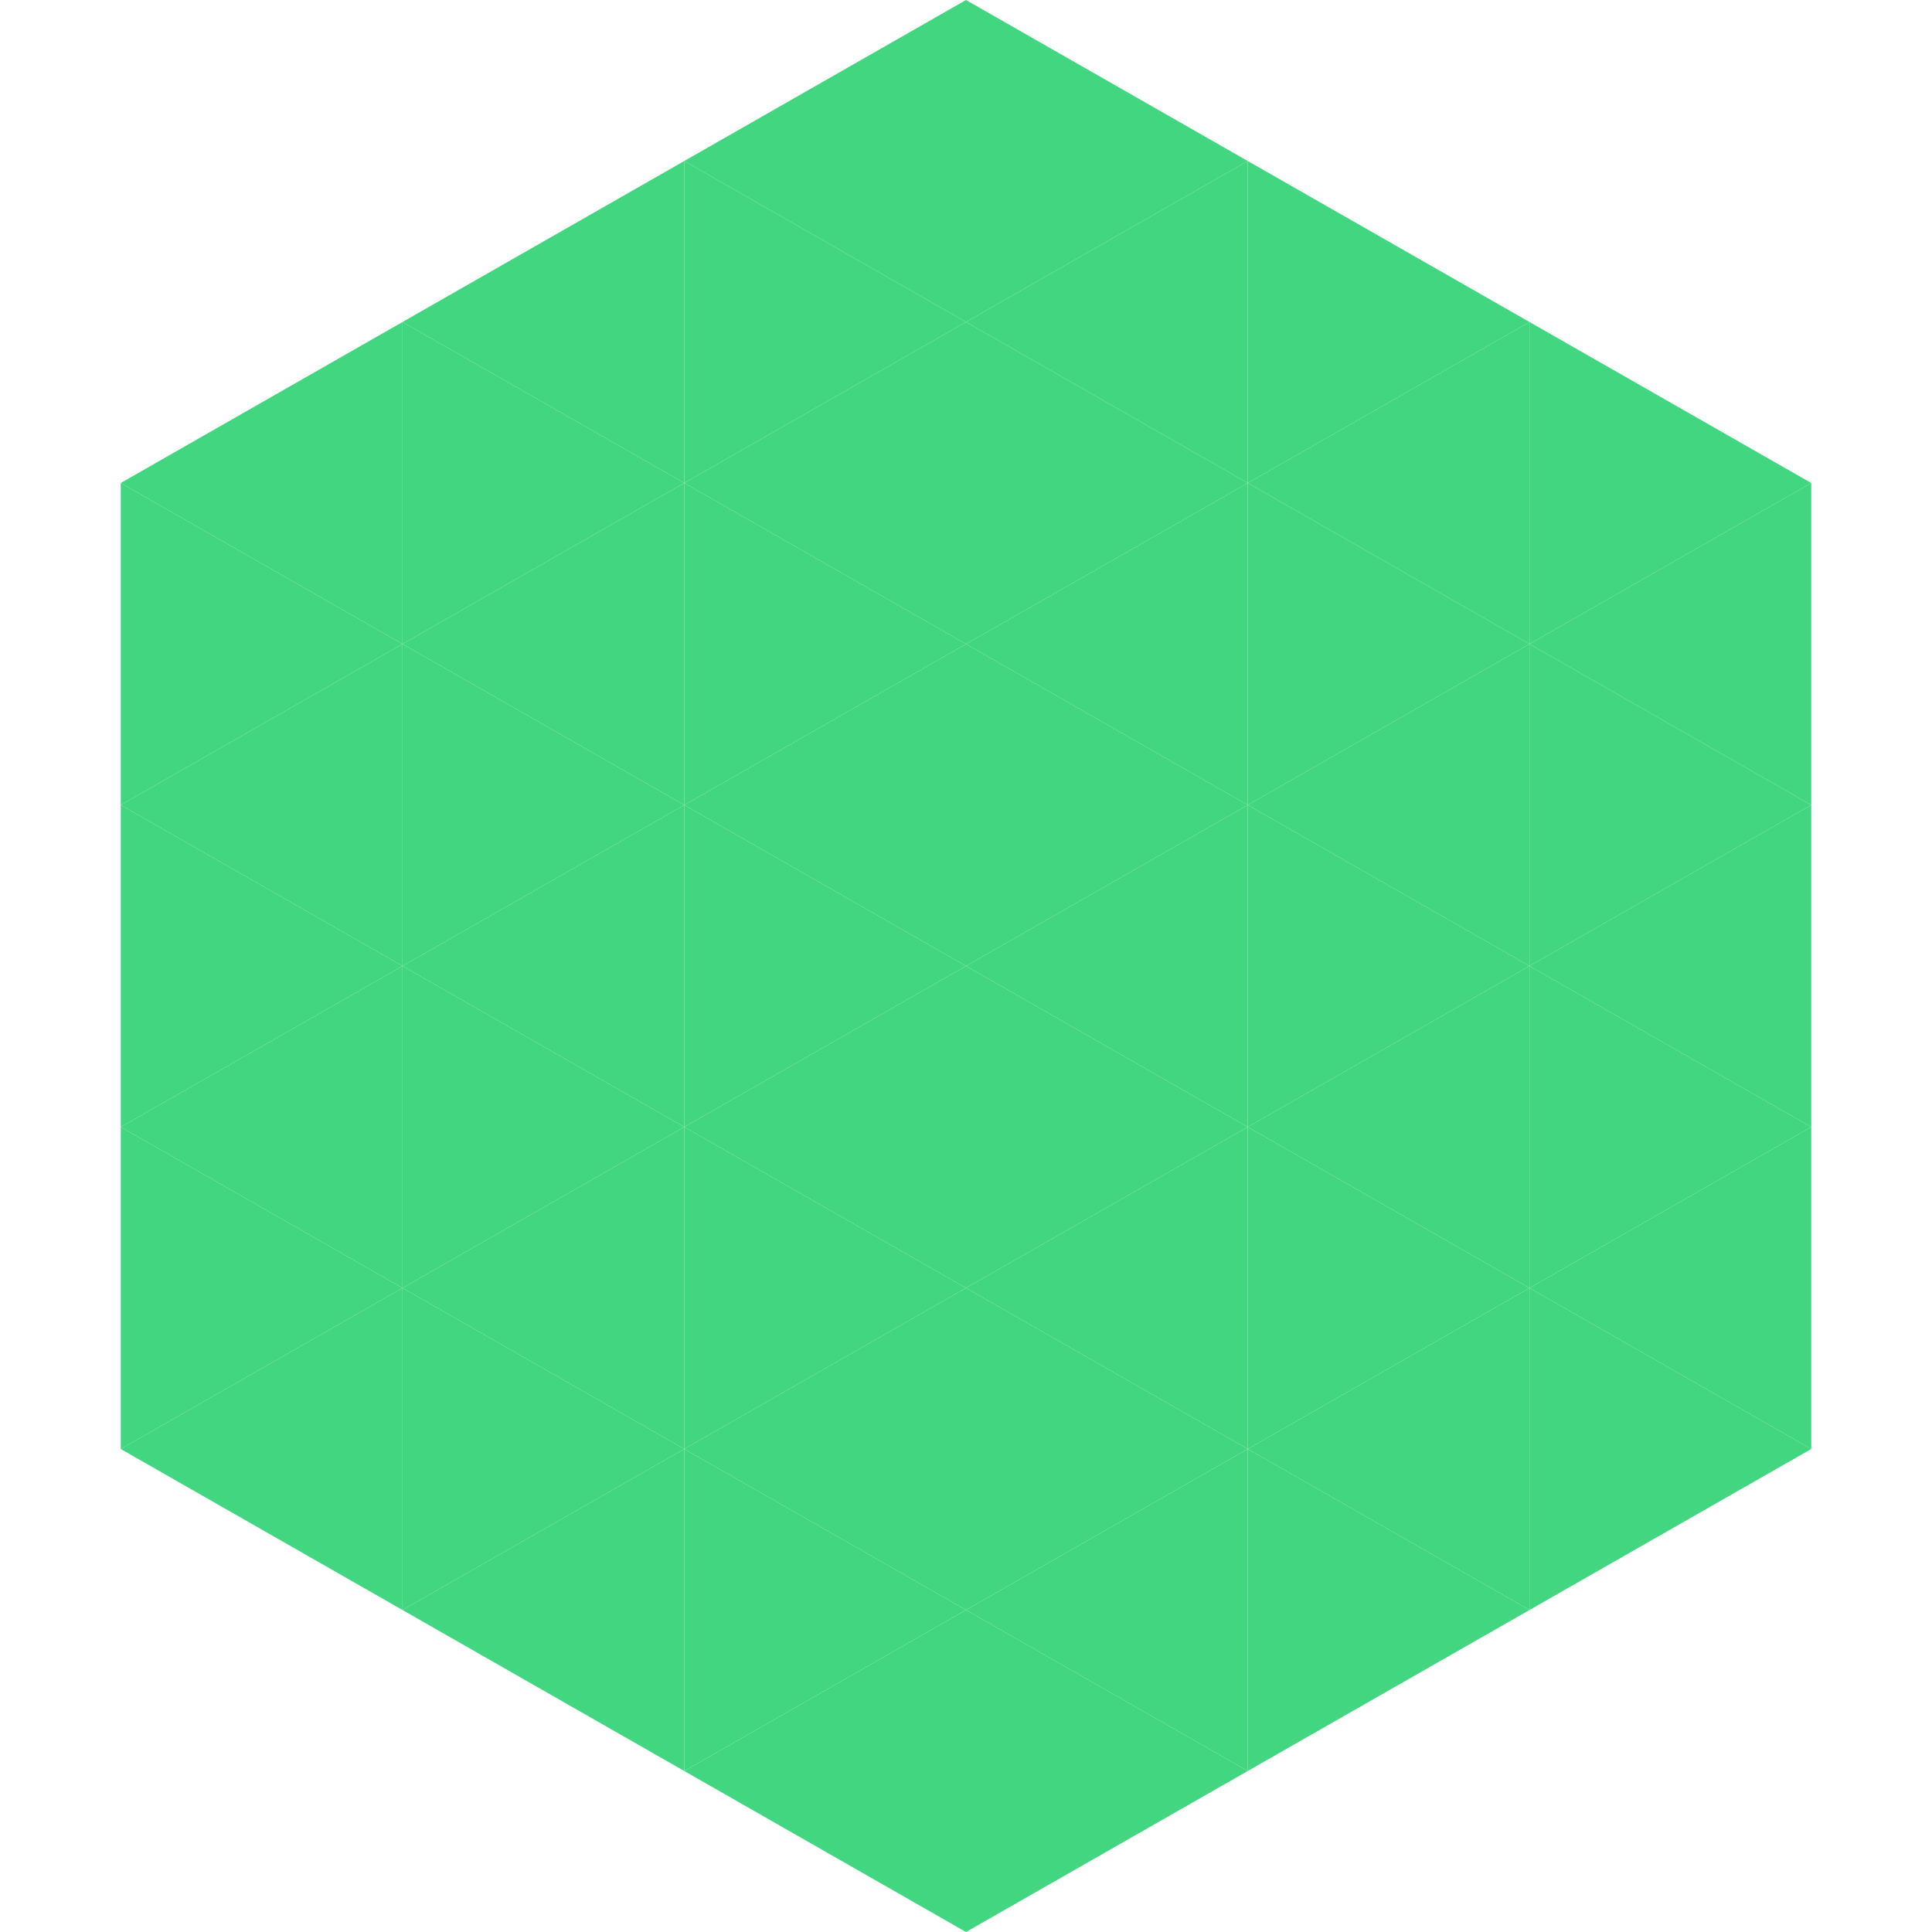
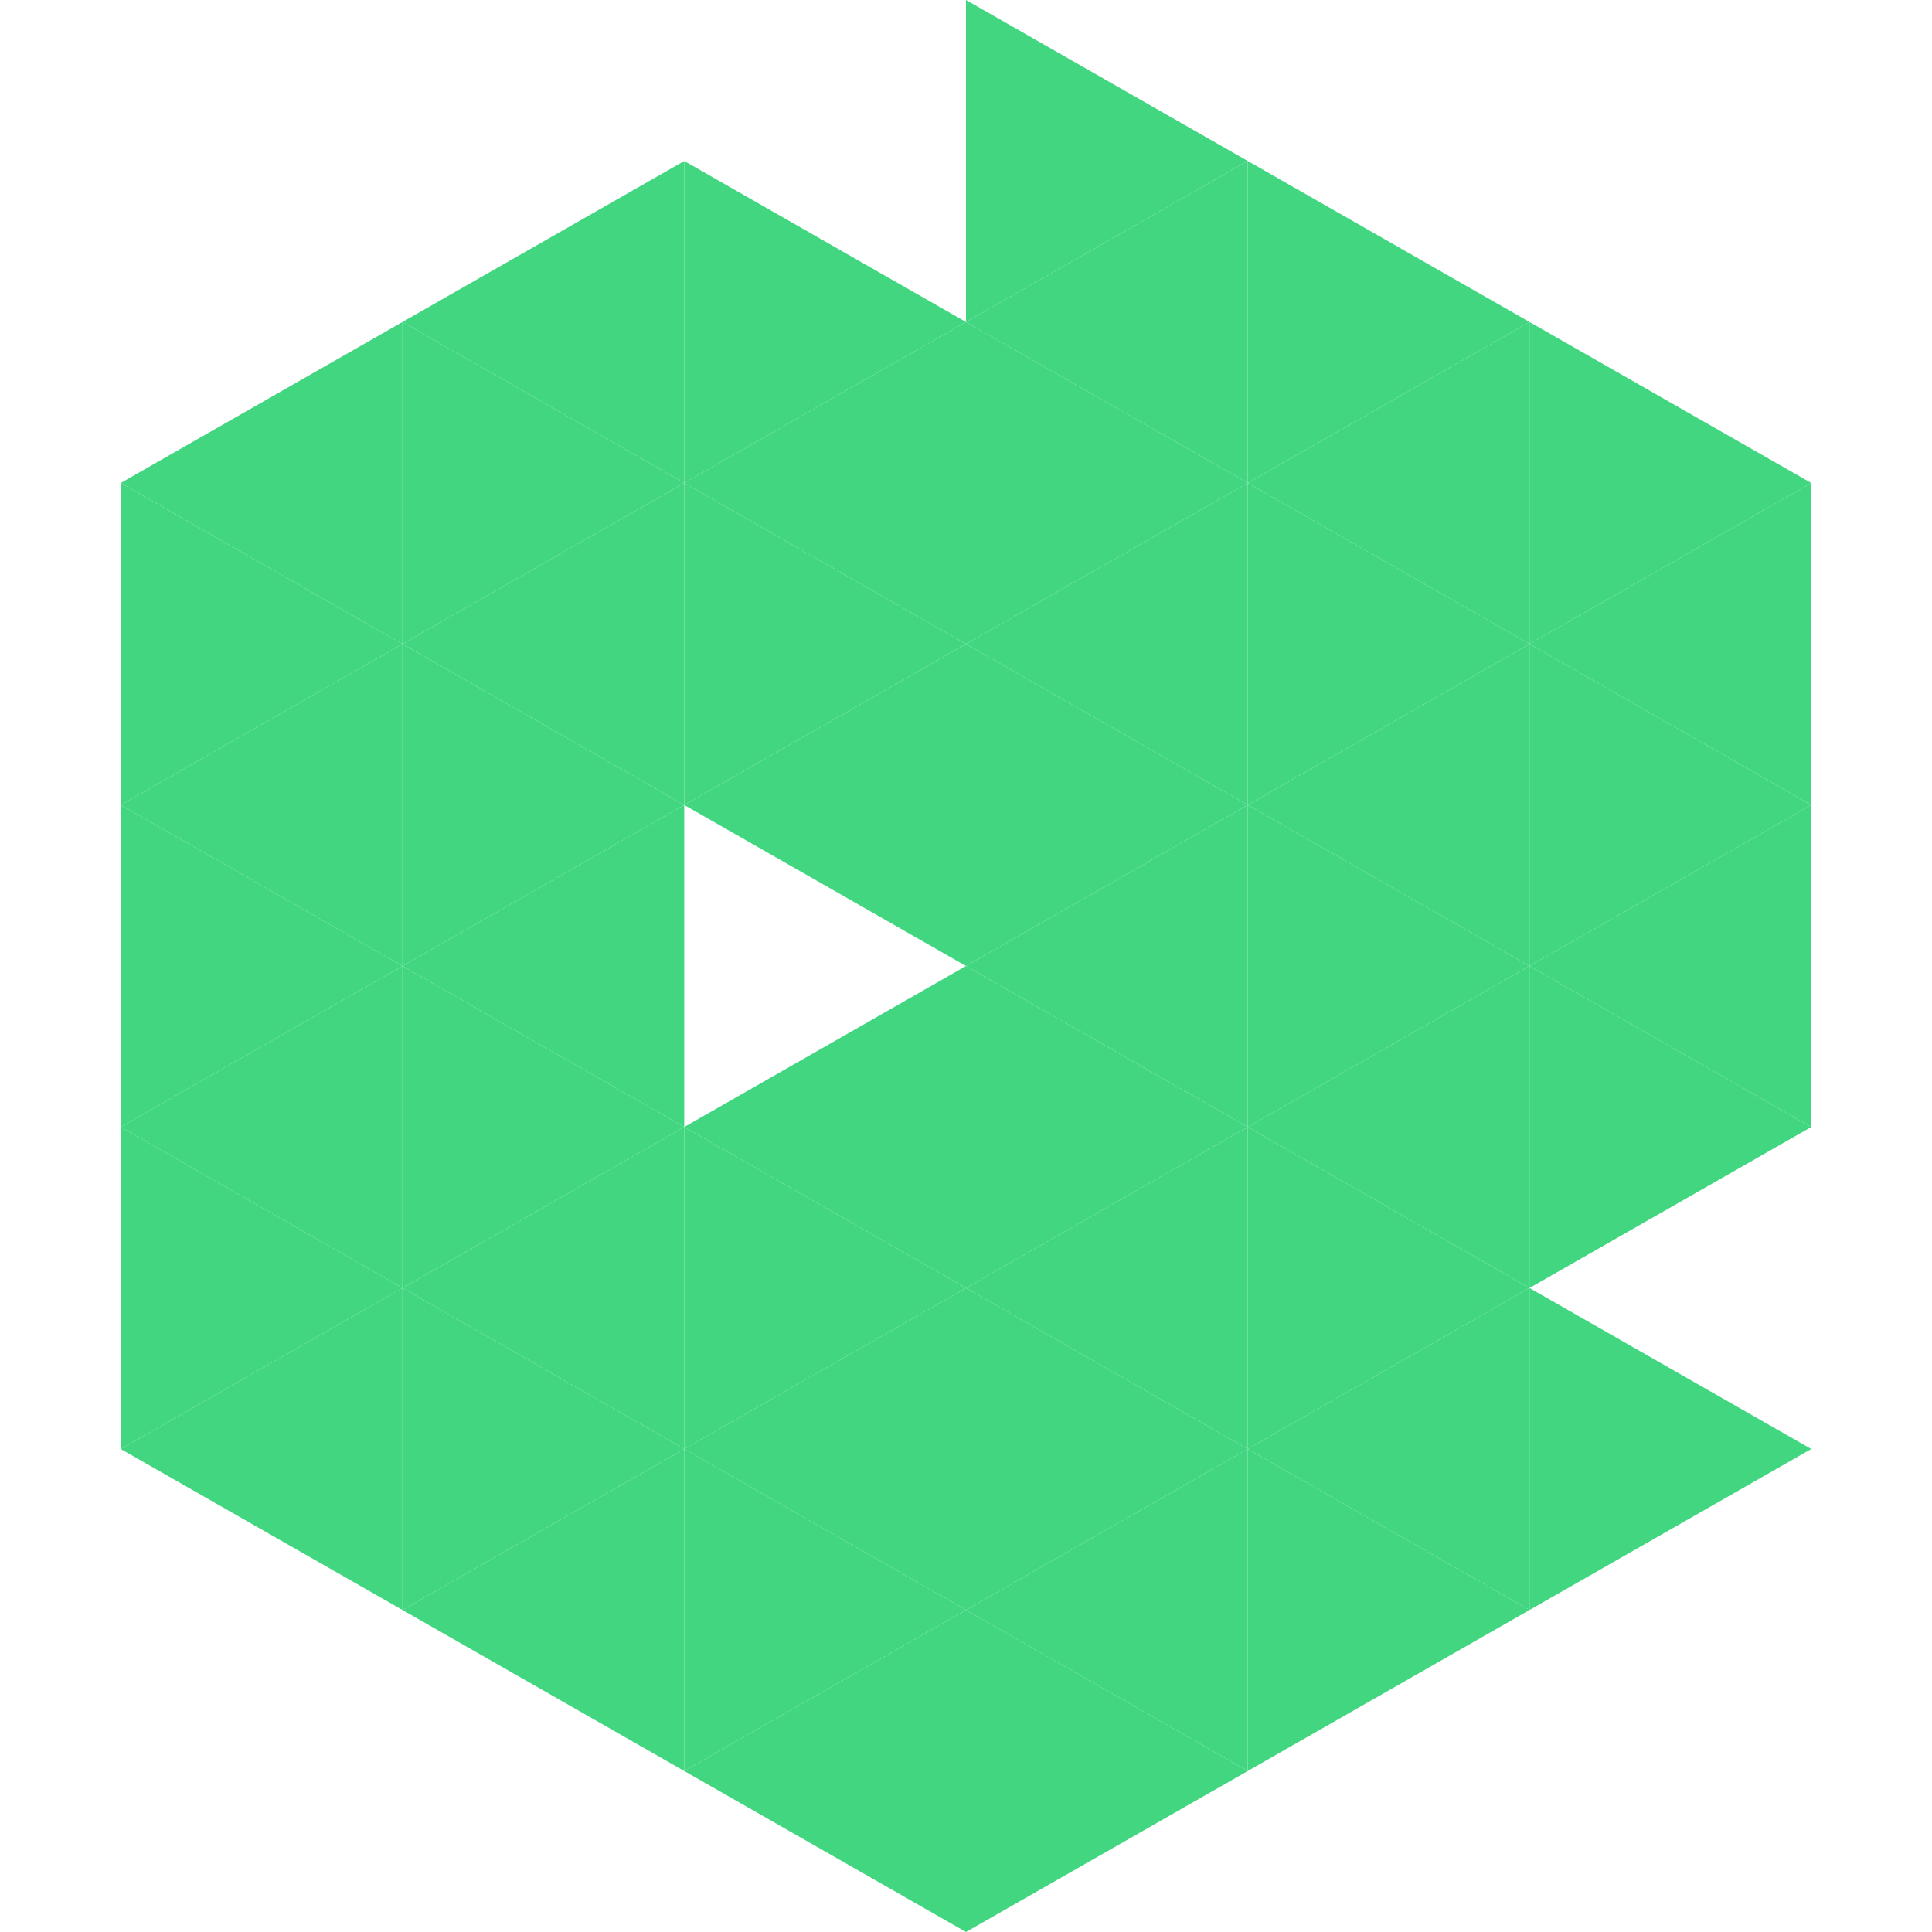
<svg xmlns="http://www.w3.org/2000/svg" width="240" height="240">
  <polygon points="50,40 15,60 50,80" style="fill:rgb(66,214,129)" />
  <polygon points="190,40 225,60 190,80" style="fill:rgb(66,214,129)" />
  <polygon points="15,60 50,80 15,100" style="fill:rgb(66,214,129)" />
  <polygon points="225,60 190,80 225,100" style="fill:rgb(66,214,129)" />
  <polygon points="50,80 15,100 50,120" style="fill:rgb(66,214,129)" />
  <polygon points="190,80 225,100 190,120" style="fill:rgb(66,214,129)" />
  <polygon points="15,100 50,120 15,140" style="fill:rgb(66,214,129)" />
  <polygon points="225,100 190,120 225,140" style="fill:rgb(66,214,129)" />
  <polygon points="50,120 15,140 50,160" style="fill:rgb(66,214,129)" />
  <polygon points="190,120 225,140 190,160" style="fill:rgb(66,214,129)" />
  <polygon points="15,140 50,160 15,180" style="fill:rgb(66,214,129)" />
-   <polygon points="225,140 190,160 225,180" style="fill:rgb(66,214,129)" />
  <polygon points="50,160 15,180 50,200" style="fill:rgb(66,214,129)" />
  <polygon points="190,160 225,180 190,200" style="fill:rgb(66,214,129)" />
  <polygon points="15,180 50,200 15,220" style="fill:rgb(255,255,255); fill-opacity:0" />
  <polygon points="225,180 190,200 225,220" style="fill:rgb(255,255,255); fill-opacity:0" />
  <polygon points="50,0 85,20 50,40" style="fill:rgb(255,255,255); fill-opacity:0" />
  <polygon points="190,0 155,20 190,40" style="fill:rgb(255,255,255); fill-opacity:0" />
  <polygon points="85,20 50,40 85,60" style="fill:rgb(66,214,129)" />
  <polygon points="155,20 190,40 155,60" style="fill:rgb(66,214,129)" />
  <polygon points="50,40 85,60 50,80" style="fill:rgb(66,214,129)" />
  <polygon points="190,40 155,60 190,80" style="fill:rgb(66,214,129)" />
  <polygon points="85,60 50,80 85,100" style="fill:rgb(66,214,129)" />
  <polygon points="155,60 190,80 155,100" style="fill:rgb(66,214,129)" />
  <polygon points="50,80 85,100 50,120" style="fill:rgb(66,214,129)" />
  <polygon points="190,80 155,100 190,120" style="fill:rgb(66,214,129)" />
  <polygon points="85,100 50,120 85,140" style="fill:rgb(66,214,129)" />
  <polygon points="155,100 190,120 155,140" style="fill:rgb(66,214,129)" />
  <polygon points="50,120 85,140 50,160" style="fill:rgb(66,214,129)" />
  <polygon points="190,120 155,140 190,160" style="fill:rgb(66,214,129)" />
  <polygon points="85,140 50,160 85,180" style="fill:rgb(66,214,129)" />
  <polygon points="155,140 190,160 155,180" style="fill:rgb(66,214,129)" />
  <polygon points="50,160 85,180 50,200" style="fill:rgb(66,214,129)" />
  <polygon points="190,160 155,180 190,200" style="fill:rgb(66,214,129)" />
  <polygon points="85,180 50,200 85,220" style="fill:rgb(66,214,129)" />
  <polygon points="155,180 190,200 155,220" style="fill:rgb(66,214,129)" />
-   <polygon points="120,0 85,20 120,40" style="fill:rgb(66,214,129)" />
  <polygon points="120,0 155,20 120,40" style="fill:rgb(66,214,129)" />
  <polygon points="85,20 120,40 85,60" style="fill:rgb(66,214,129)" />
  <polygon points="155,20 120,40 155,60" style="fill:rgb(66,214,129)" />
  <polygon points="120,40 85,60 120,80" style="fill:rgb(66,214,129)" />
  <polygon points="120,40 155,60 120,80" style="fill:rgb(66,214,129)" />
  <polygon points="85,60 120,80 85,100" style="fill:rgb(66,214,129)" />
  <polygon points="155,60 120,80 155,100" style="fill:rgb(66,214,129)" />
  <polygon points="120,80 85,100 120,120" style="fill:rgb(66,214,129)" />
  <polygon points="120,80 155,100 120,120" style="fill:rgb(66,214,129)" />
-   <polygon points="85,100 120,120 85,140" style="fill:rgb(66,214,129)" />
  <polygon points="155,100 120,120 155,140" style="fill:rgb(66,214,129)" />
  <polygon points="120,120 85,140 120,160" style="fill:rgb(66,214,129)" />
  <polygon points="120,120 155,140 120,160" style="fill:rgb(66,214,129)" />
  <polygon points="85,140 120,160 85,180" style="fill:rgb(66,214,129)" />
  <polygon points="155,140 120,160 155,180" style="fill:rgb(66,214,129)" />
  <polygon points="120,160 85,180 120,200" style="fill:rgb(66,214,129)" />
  <polygon points="120,160 155,180 120,200" style="fill:rgb(66,214,129)" />
  <polygon points="85,180 120,200 85,220" style="fill:rgb(66,214,129)" />
  <polygon points="155,180 120,200 155,220" style="fill:rgb(66,214,129)" />
  <polygon points="120,200 85,220 120,240" style="fill:rgb(66,214,129)" />
  <polygon points="120,200 155,220 120,240" style="fill:rgb(66,214,129)" />
  <polygon points="85,220 120,240 85,260" style="fill:rgb(255,255,255); fill-opacity:0" />
  <polygon points="155,220 120,240 155,260" style="fill:rgb(255,255,255); fill-opacity:0" />
</svg>